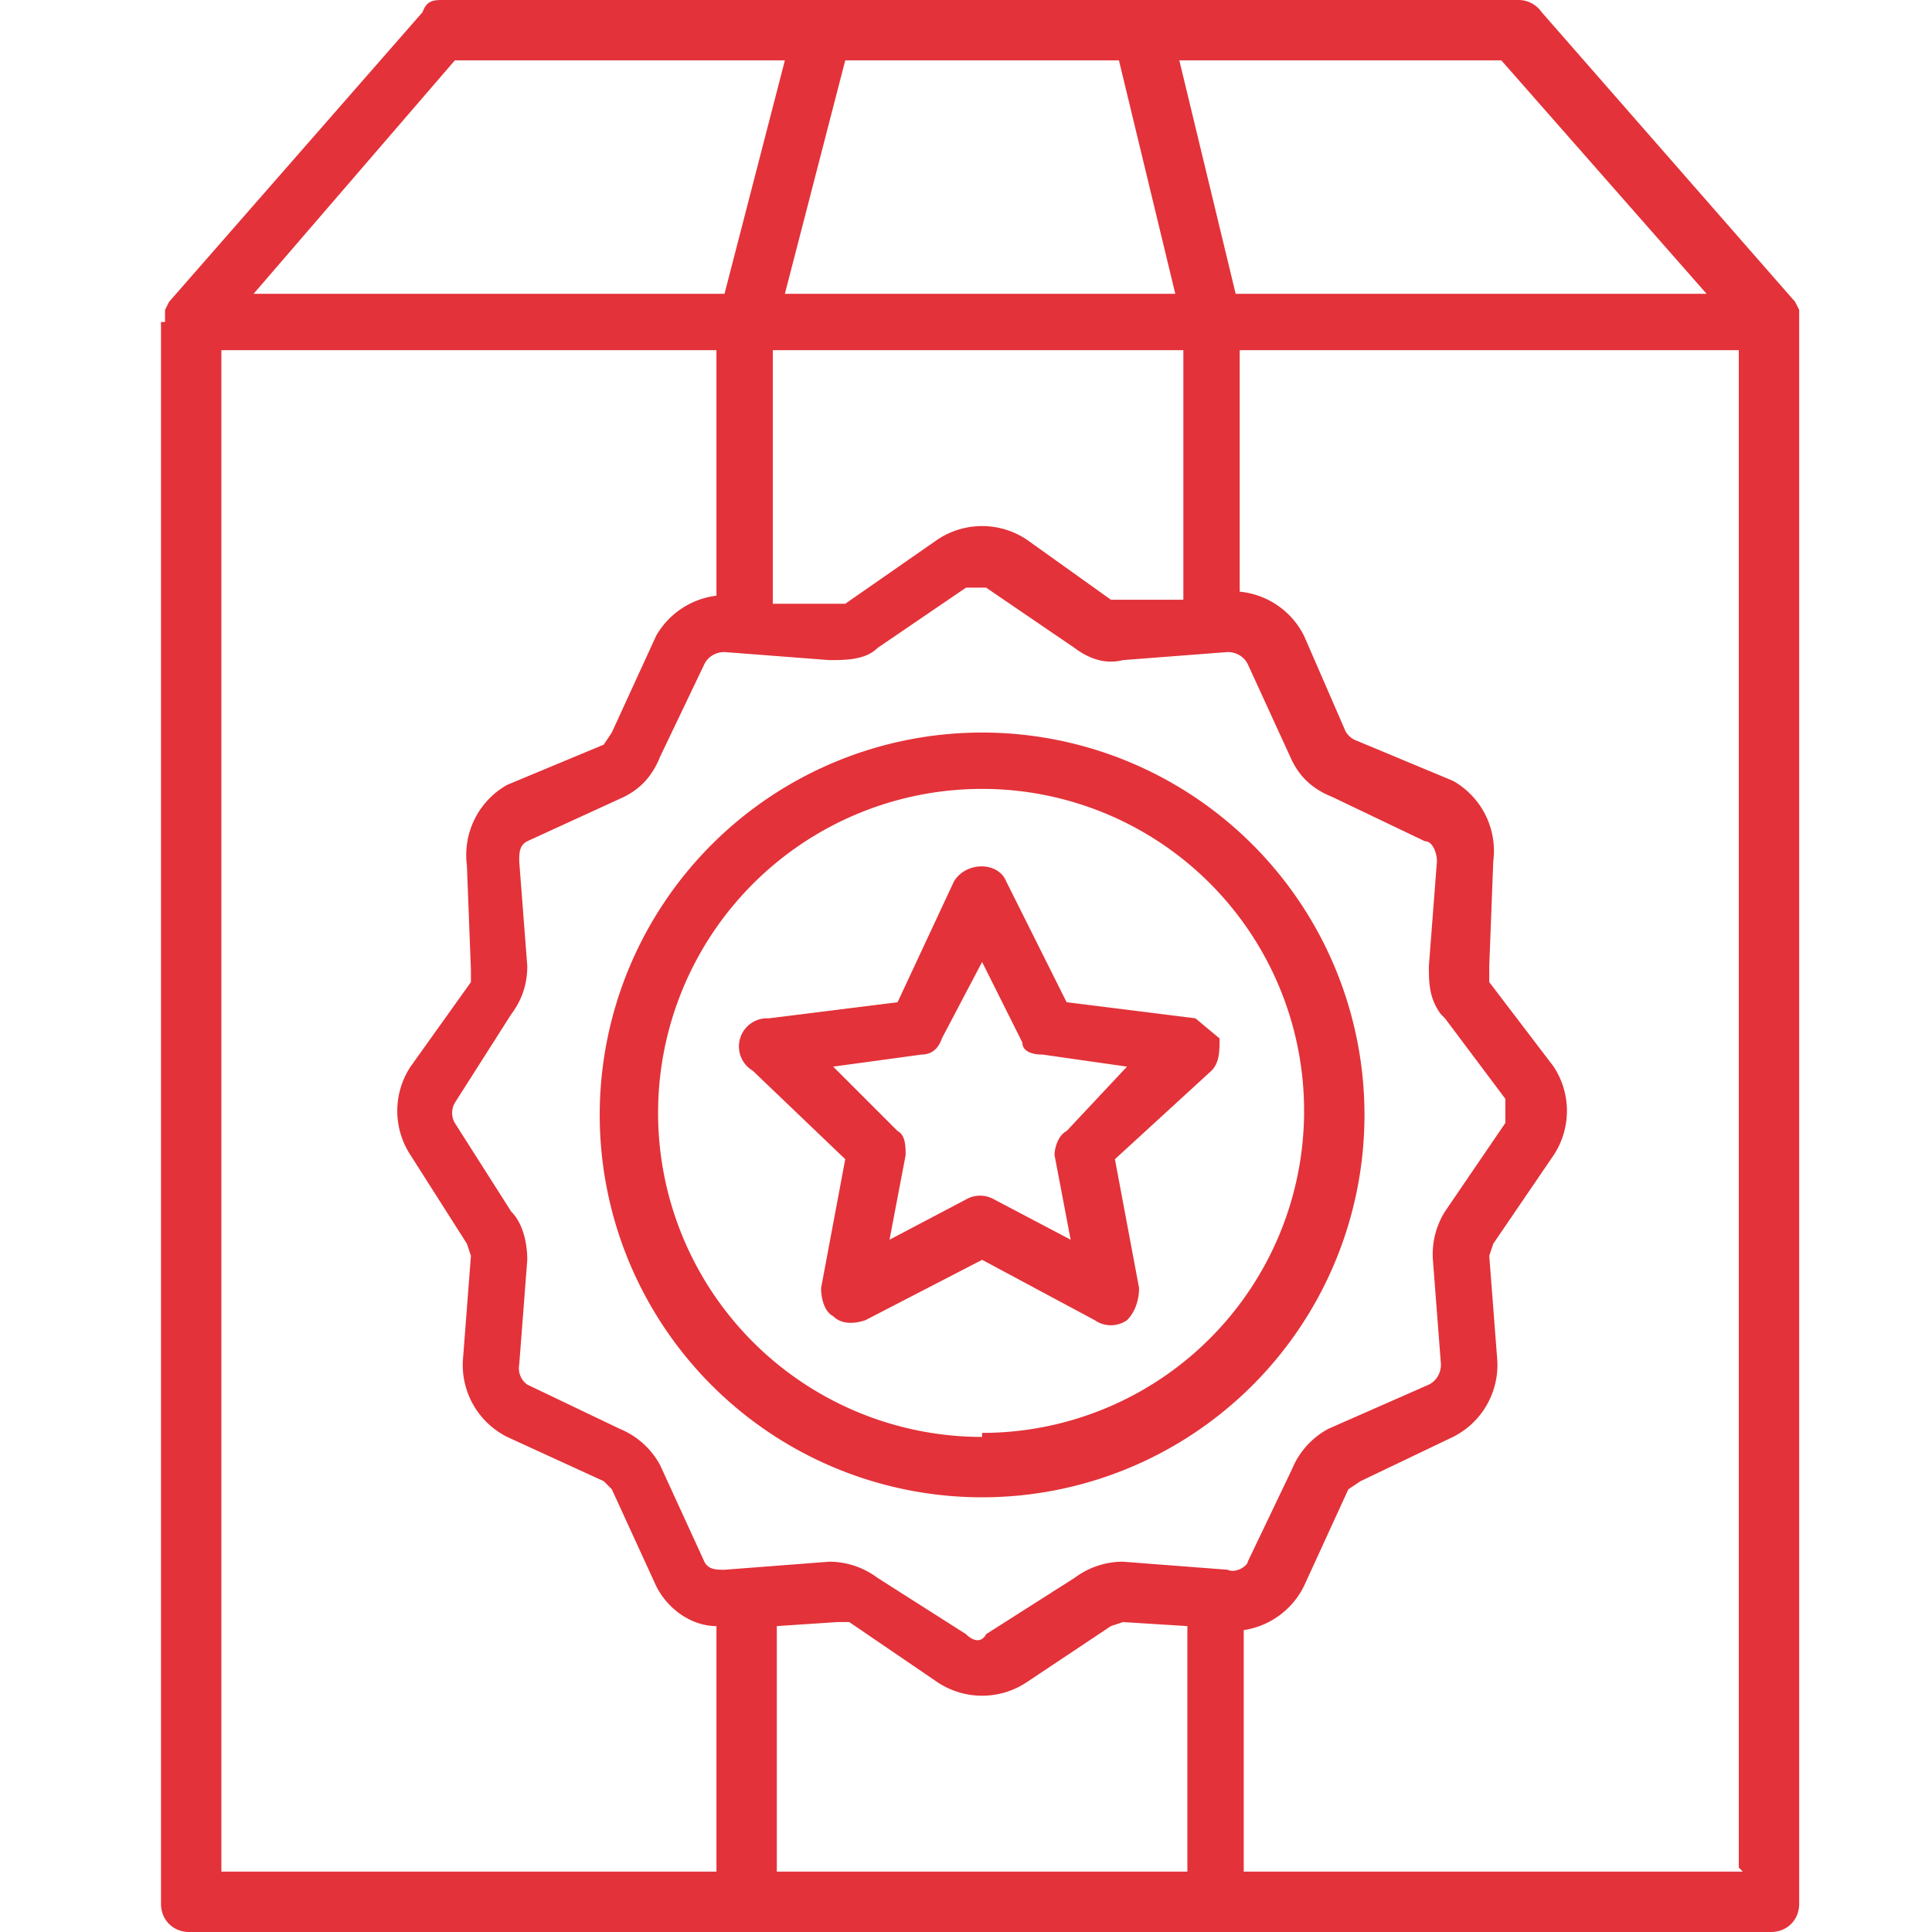
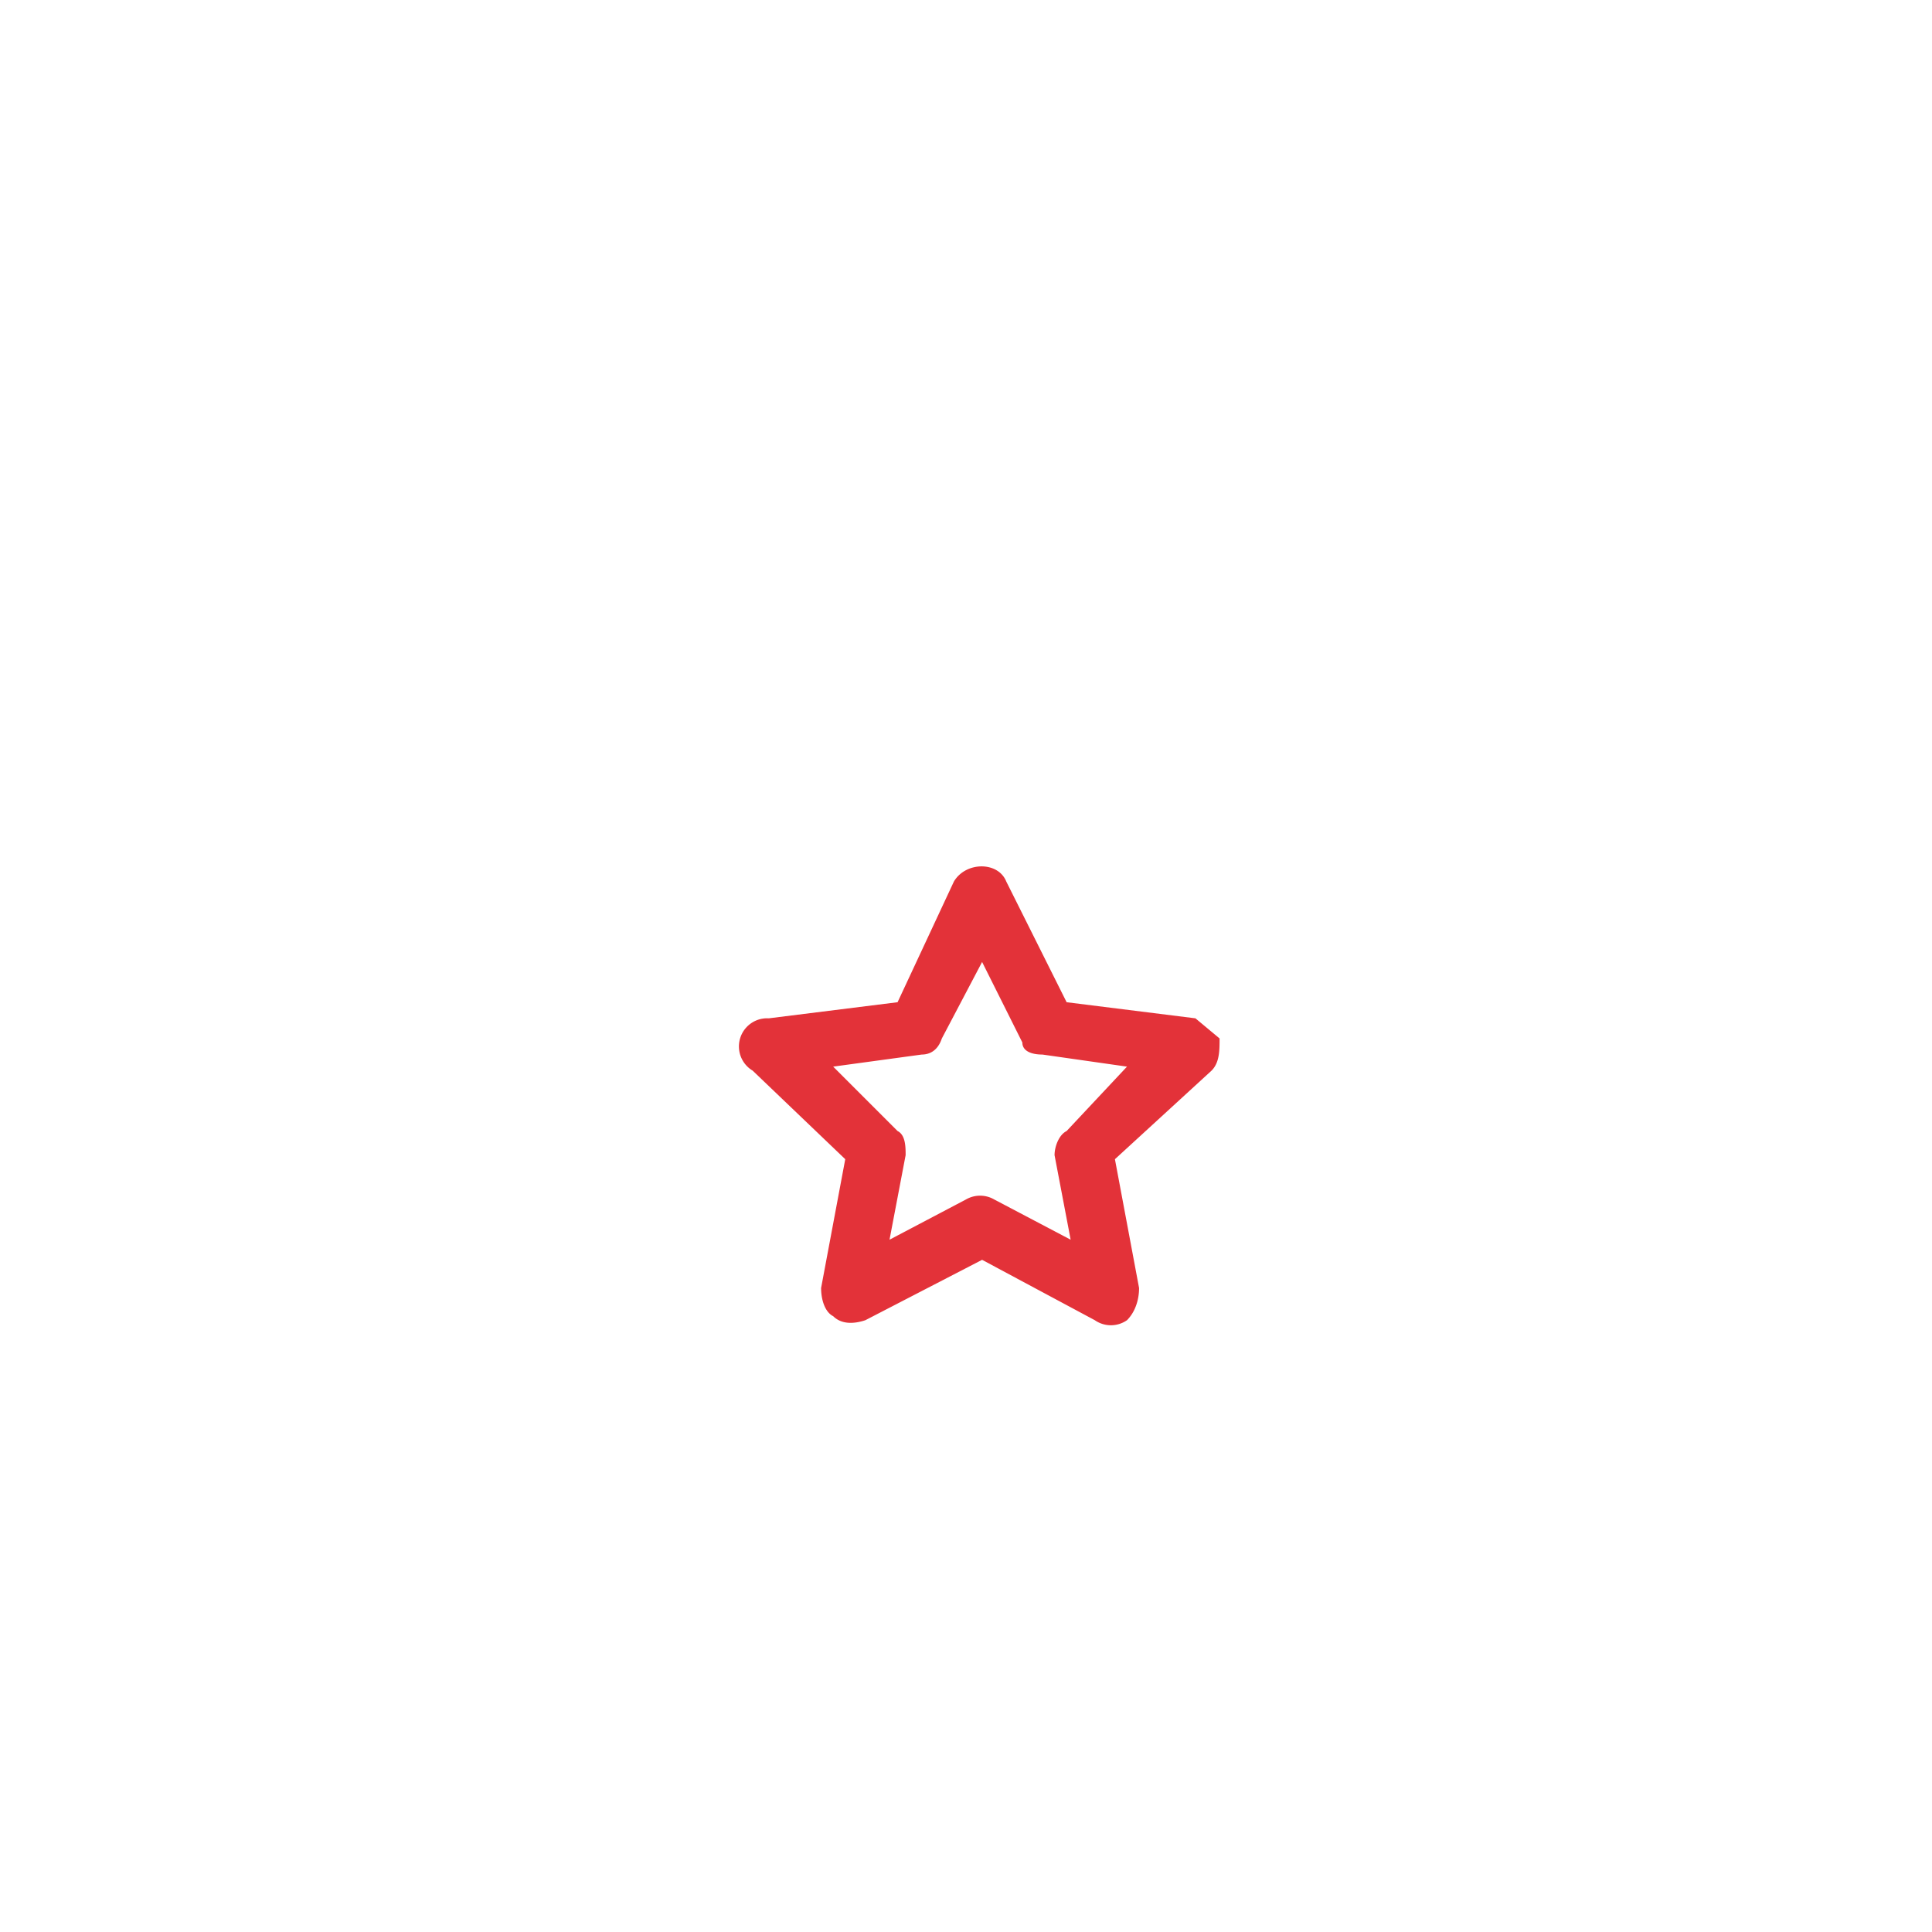
<svg xmlns="http://www.w3.org/2000/svg" viewBox="0 0 48 48">
-   <path fill="#E33239" d="M44.7 8v-.3l-.1-.2L38.3.3a.7.7 0 00-.6-.3H11c-.2 0-.4 0-.5.3L4.2 7.5l-.1.2V8H4v39.3c0 .4.3.7.7.7H44c.4 0 .7-.3.7-.7V8zm-2.3-.7H30.7l-1.4-5.8h8l5.1 5.8zm-6.5 18l1.5 2v.6l-1.5 2.2a2 2 0 00-.3 1.2l.2 2.6c0 .2-.1.4-.3.5L33 35.5a2 2 0 00-.9 1l-1.1 2.3c0 .1-.3.3-.5.2l-2.6-.2a2 2 0 00-1.2.4l-2.2 1.4c-.1.2-.3.2-.5 0l-2.2-1.4a2 2 0 00-1.2-.4l-2.6.2c-.2 0-.4 0-.5-.2l-1.1-2.4a2 2 0 00-1-.9l-2.3-1.1a.5.5 0 01-.2-.5l.2-2.6c0-.4-.1-.9-.4-1.2l-1.4-2.2a.5.5 0 010-.5l1.4-2.2c.3-.4.4-.8.4-1.2l-.2-2.6c0-.2 0-.4.2-.5l2.4-1.1c.4-.2.7-.5.9-1l1.1-2.3c.1-.2.3-.3.5-.3l2.6.2c.4 0 .9 0 1.2-.3l2.2-1.5h.5l2.2 1.5c.4.3.8.4 1.2.3l2.6-.2c.2 0 .4.1.5.3l1.1 2.4c.2.4.5.7 1 .9l2.3 1.1c.2 0 .3.3.3.5l-.2 2.6c0 .4 0 .8.3 1.2zm-6.4-10.4h-1.6-.3l-2.1-1.5a2 2 0 00-2.2 0L21 15h-1.8V8.7h10.2V15zM27.8 1.5l1.4 5.8h-9.7L21 1.5h6.8zm-16.5 0h8.2L18 7.3H6.3l5-5.8zM5.5 8.7h12.3v6.1a2 2 0 00-1.5 1l-1.1 2.4-.2.3-2.4 1a2 2 0 00-1 2l.1 2.6v.3l-1.5 2.1a2 2 0 000 2.2l1.4 2.2.1.3-.2 2.6a2 2 0 001.1 1.9l2.4 1.1.2.2 1.1 2.4c.3.6.9 1 1.5 1v6.1H5.5V8.7zm13.8 37.8v-6.1l1.5-.1h.3l2.2 1.5a2 2 0 002.2 0l2.1-1.4.3-.1 1.6.1v6.1H19.3zm24 0H30.9v-6a2 2 0 001.5-1.1l1.1-2.4.3-.2 2.3-1.1a2 2 0 001.1-1.9l-.2-2.6.1-.3 1.5-2.2a2 2 0 000-2.2L37 24.4V24l.1-2.6a2 2 0 00-1-2l-2.4-1a.5.5 0 01-.3-.3l-1-2.3a2 2 0 00-1.6-1.1v-6h12.4v37.7z" />
-   <path fill="#E33239" d="M24.4 18.2a9.5 9.5 0 100 19 9.5 9.5 0 000-19zm0 17.5a8 8 0 110-16.1 8 8 0 010 16z" />
  <path fill="#E33239" d="M29.7 25.3l-3.2-.4-1.5-3c-.2-.5-1-.5-1.3 0l-1.4 3-3.2.4a.7.7 0 00-.4 1.3l2.3 2.2-.6 3.2c0 .3.1.6.3.7.2.2.5.2.8.1l2.9-1.5 2.8 1.5a.7.7 0 00.8 0c.2-.2.3-.5.3-.8l-.6-3.2 2.4-2.2c.2-.2.2-.5.2-.8l-.6-.5zm-3.2 2.8c-.2.1-.3.4-.3.6l.4 2.1-1.9-1a.7.7 0 00-.7 0l-1.9 1 .4-2.1c0-.2 0-.5-.2-.6l-1.6-1.6 2.2-.3c.2 0 .4-.1.5-.4l1-1.9 1 2c0 .2.2.3.5.3l2.1.3-1.5 1.6z" />
</svg>